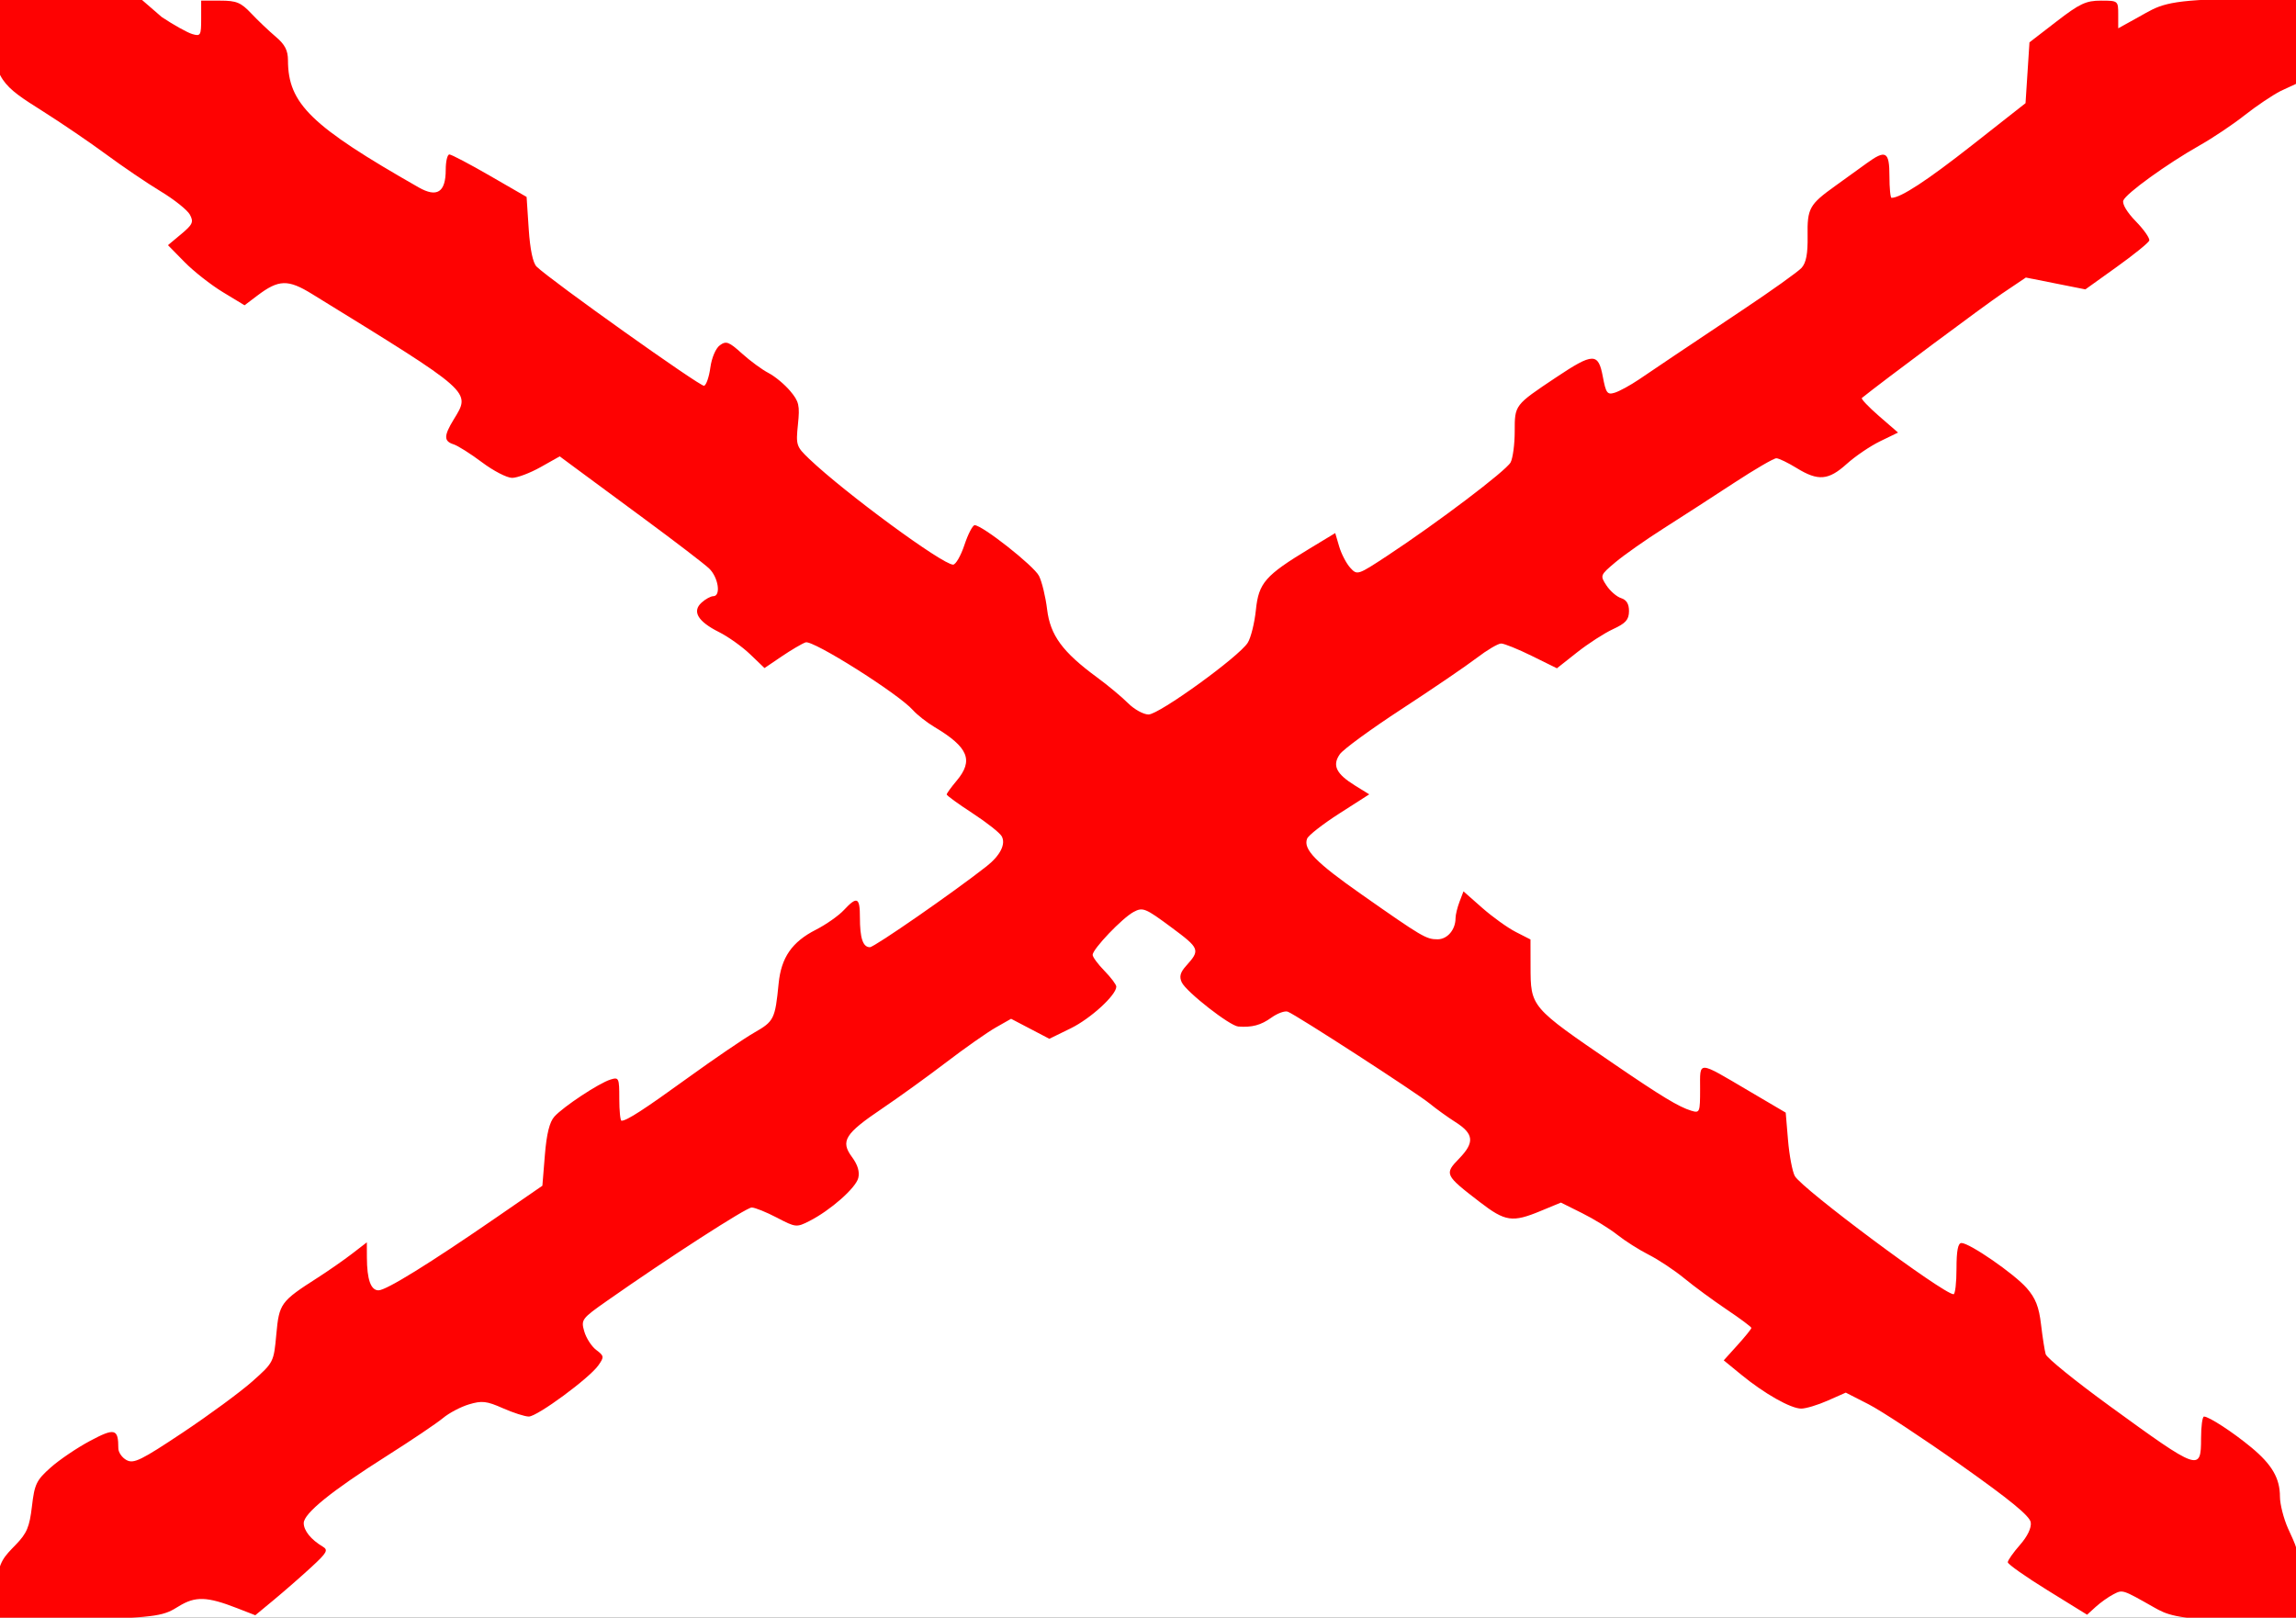
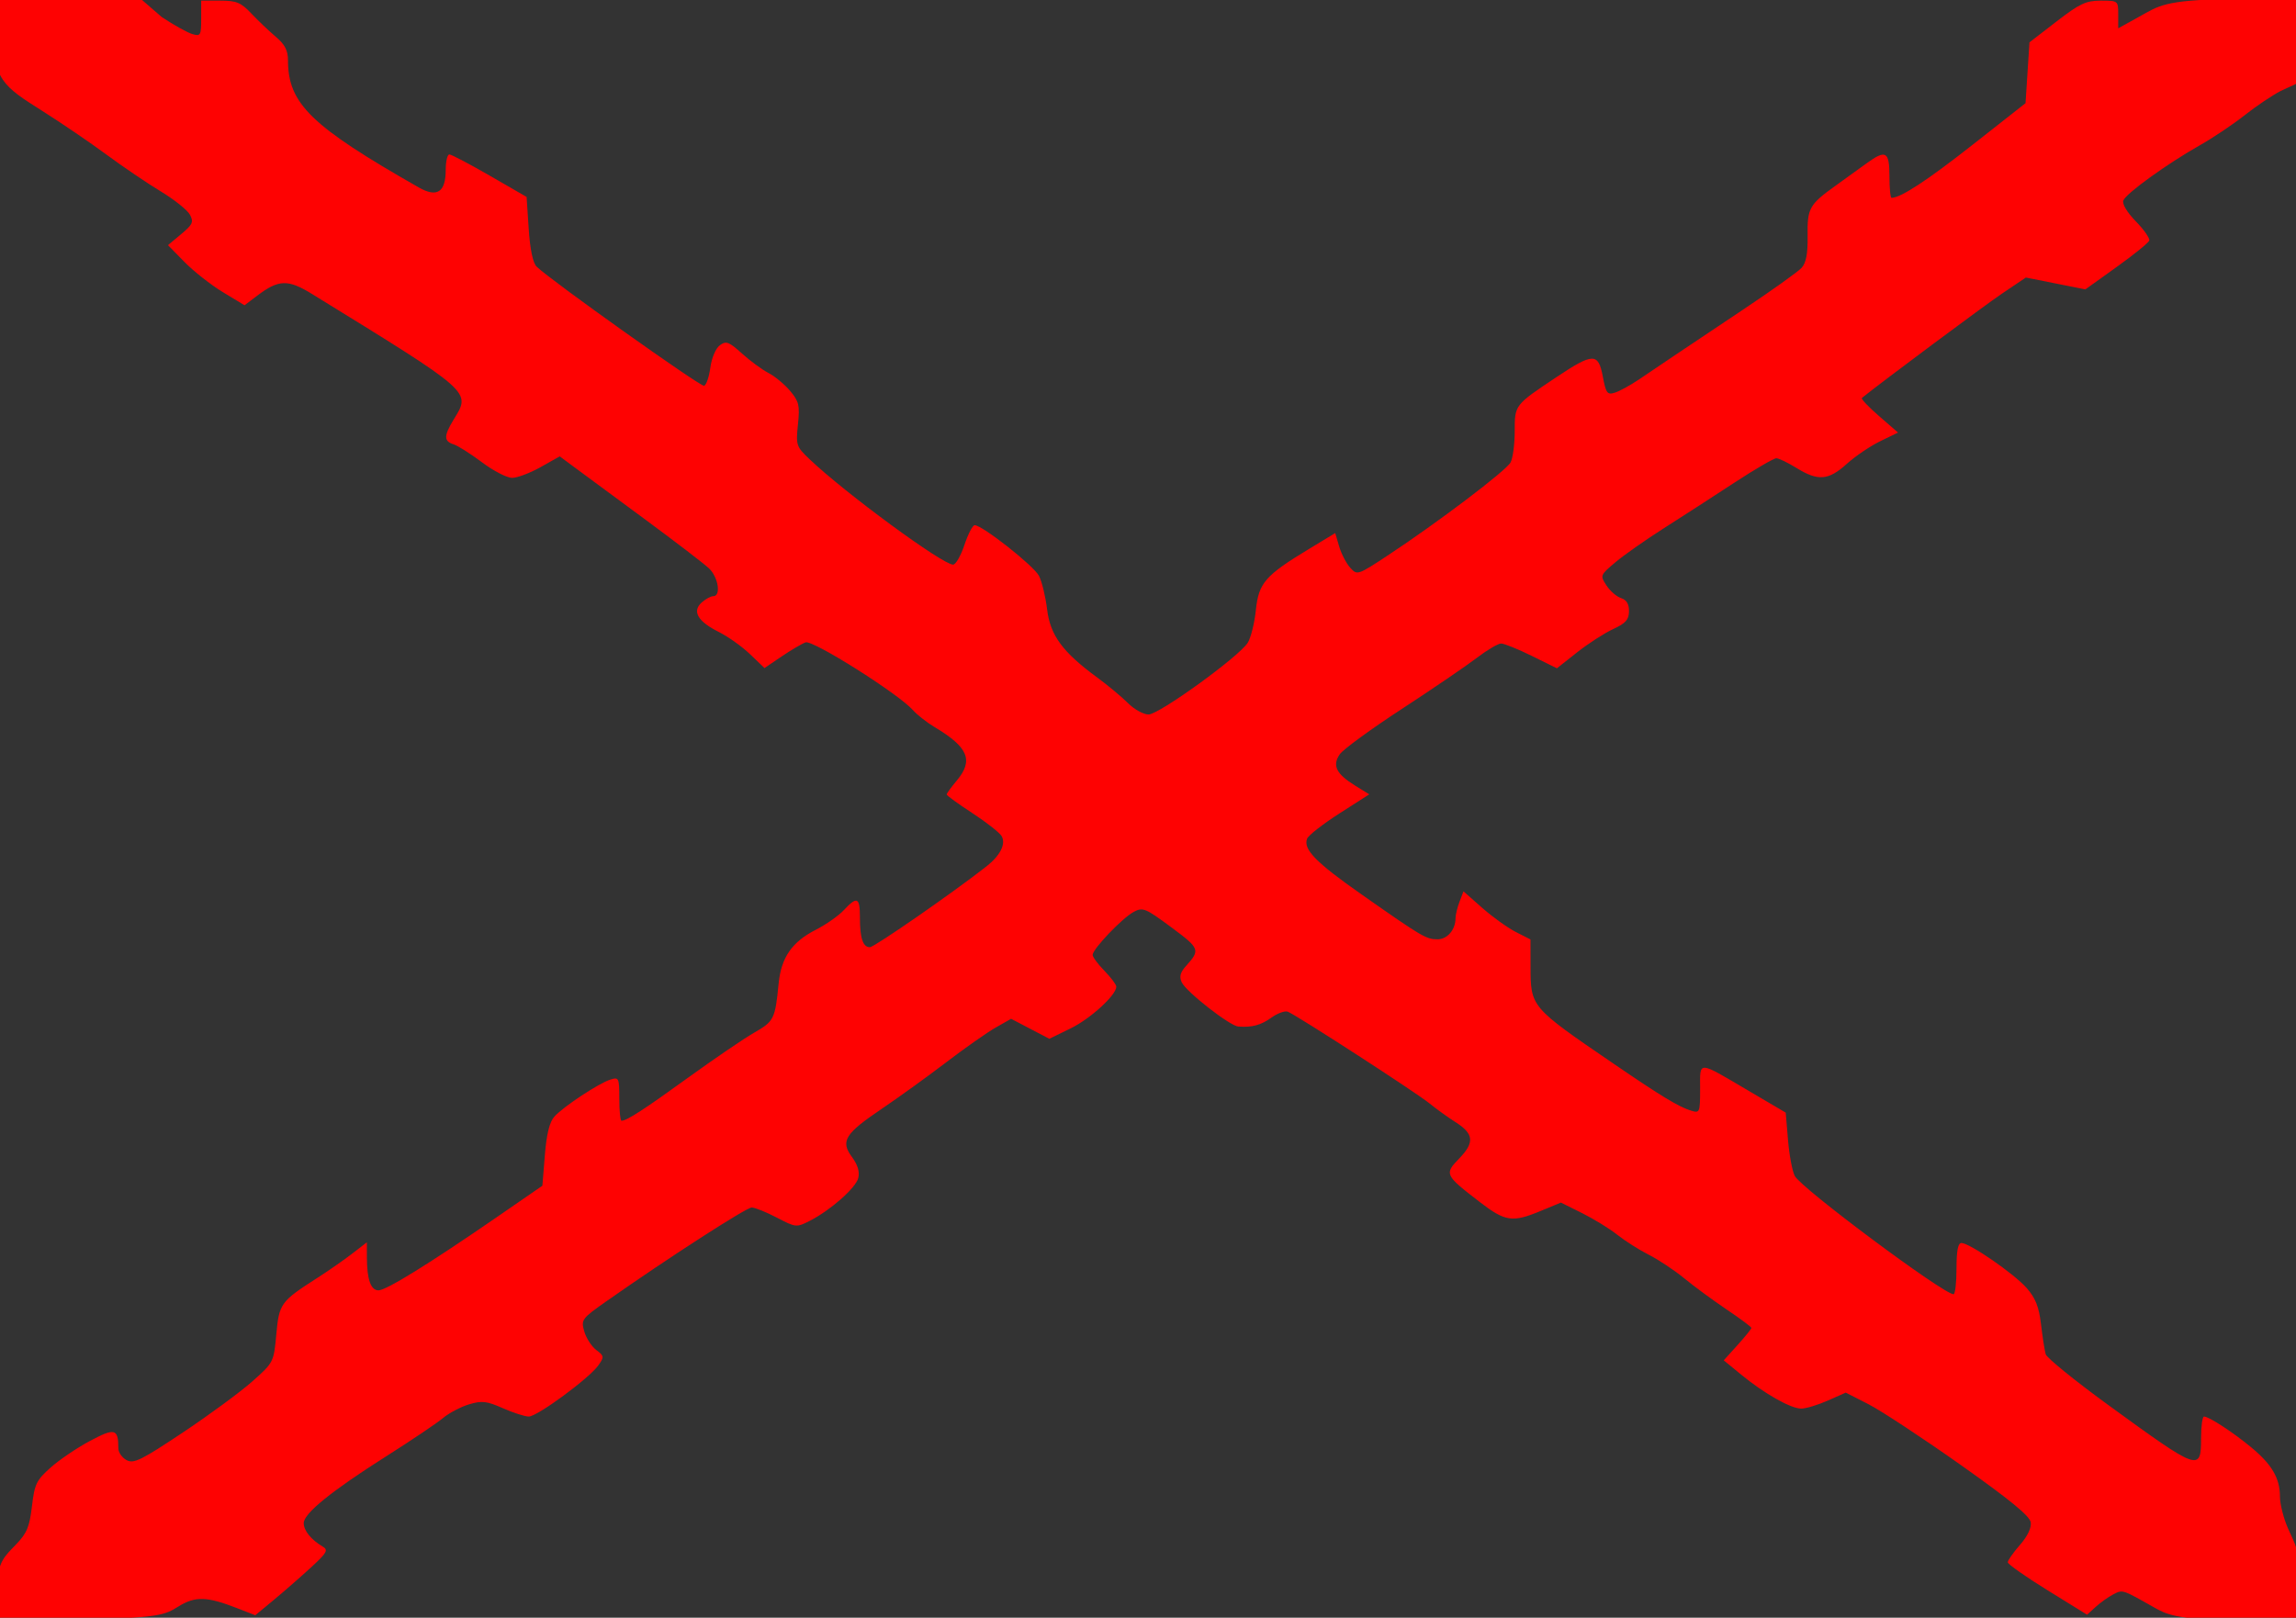
<svg xmlns="http://www.w3.org/2000/svg" xmlns:ns1="http://sodipodi.sourceforge.net/DTD/sodipodi-0.dtd" xmlns:ns2="http://www.inkscape.org/namespaces/inkscape" id="svg2" ns1:version="0.32" ns2:version="0.46" width="582.069" height="410.166" version="1.0" ns1:docname="Flag of the Low Countries.svg" ns2:output_extension="org.inkscape.output.svg.inkscape">
  <rect width="100%" height="100%" fill="#333333" stroke="none" />
  <defs id="defs5" />
  <ns1:namedview ns2:window-height="1060" ns2:window-width="1920" ns2:pageshadow="2" ns2:pageopacity="0.0" guidetolerance="10.0" gridtolerance="10.0" objecttolerance="10.0" borderopacity="1.0" bordercolor="#666666" pagecolor="#ffffff" id="base" showgrid="false" ns2:zoom="1.2417145" ns2:cx="346.30496" ns2:cy="177.91305" ns2:window-x="-8" ns2:window-y="-8" ns2:current-layer="svg2" />
-   <rect style="opacity:1;fill:#ffffff;fill-opacity:1;fill-rule:nonzero;stroke:none;stroke-width:1;stroke-linecap:butt;stroke-linejoin:miter;stroke-miterlimit:4;stroke-dasharray:none;stroke-dashoffset:0;stroke-opacity:1" id="rect2417" width="592.238" height="421.4" x="-3.417" y="-4.401" ry="1.294" />
  <path style="fill:#fe0202" d="M -0.763,410.207 C -1.11,409.303 -0.947,404.412 -0.709,401.122 C -0.338,395.982 1.103,394.651 3.996,391.666 C 6.811,388.762 7.484,387.164 8.097,381.927 C 8.758,376.278 9.225,375.311 12.844,372.089 C 15.052,370.124 19.541,367.086 22.821,365.338 C 29.108,361.987 30,362.22 30,367.209 C 30,368.244 30.939,369.594 32.088,370.209 C 33.902,371.18 35.765,370.266 46.338,363.219 C 53.027,358.759 60.952,352.932 63.949,350.269 C 69.371,345.452 69.402,345.391 70.049,338.326 C 70.768,330.489 71.14,329.977 80.5,323.978 C 83.25,322.215 87.188,319.472 89.25,317.883 L 93,314.994 L 93.014,318.828 C 93.034,324.426 94.002,327.162 95.964,327.162 C 97.911,327.162 108.919,320.348 126,308.57 L 137.5,300.64 L 138.133,292.859 C 138.57,287.48 139.317,284.47 140.551,283.106 C 142.846,280.569 151.833,274.633 154.75,273.726 C 156.898,273.059 157,273.28 157,278.595 C 157,281.657 157.255,284.162 157.566,284.162 C 158.892,284.162 163.212,281.366 174.5,273.2 C 181.1,268.426 188.633,263.298 191.24,261.804 C 196.224,258.95 196.505,258.382 197.393,249.377 C 198.045,242.763 200.775,238.82 206.838,235.733 C 209.402,234.428 212.591,232.19 213.924,230.761 C 217.283,227.16 218,227.481 218,232.58 C 218,237.89 218.76,240.162 220.536,240.162 C 221.652,240.162 241.803,226.184 250.116,219.643 C 253.58,216.917 255.046,213.996 253.94,212.02 C 253.451,211.145 250.114,208.517 246.525,206.178 C 242.936,203.84 240,201.707 240,201.439 C 240,201.17 241.125,199.614 242.5,197.98 C 246.869,192.787 245.519,189.483 236.934,184.356 C 234.973,183.185 232.498,181.244 231.434,180.043 C 227.77,175.908 206.059,162.204 204.227,162.871 C 203.277,163.216 200.546,164.823 198.157,166.442 L 193.814,169.386 L 190.157,165.88 C 188.146,163.952 184.603,161.425 182.283,160.265 C 176.905,157.574 175.394,155.02 177.861,152.788 C 178.849,151.894 180.185,151.162 180.829,151.162 C 182.845,151.162 182.107,146.34 179.75,144.117 C 178.512,142.949 171.297,137.419 163.716,131.828 C 156.135,126.237 148.125,120.323 145.916,118.687 L 141.9,115.713 L 137.052,118.437 C 134.386,119.936 131.134,121.162 129.826,121.162 C 128.517,121.162 125.087,119.39 122.205,117.223 C 119.322,115.057 116.071,113.002 114.981,112.656 C 112.486,111.864 112.491,110.509 115.004,106.388 C 119.403,99.172 120.132,99.818 79.093,74.534 C 73,70.78 70.653,70.849 65.248,74.941 L 61.995,77.403 L 56.5,74.073 C 53.477,72.241 49.109,68.811 46.792,66.45 L 42.58,62.158 L 45.932,59.36 C 48.853,56.921 49.138,56.288 48.147,54.437 C 47.522,53.269 44.196,50.611 40.755,48.53 C 37.315,46.449 31.123,42.252 26.996,39.204 C 22.868,36.156 15.571,31.187 10.781,28.162 C 0.713,21.805 -1.765,20.203 -1.774,7.546 L -1.78,-0.569 L 35.18,-0.726 L 41,4.318 C 44.025,6.329 47.513,8.272 48.75,8.636 C 50.851,9.253 51,8.995 51,4.729 L 51,0.162 L 55.816,0.162 C 59.953,0.162 61.065,0.62 63.703,3.412 C 65.392,5.199 68.174,7.848 69.887,9.297 C 72.229,11.279 73.001,12.765 73.006,15.297 C 73.024,26.299 78.841,31.954 106.14,47.515 C 110.807,50.175 113,48.745 113,43.04 C 113,40.907 113.416,39.162 113.924,39.162 C 114.433,39.162 119.045,41.585 124.174,44.547 L 133.5,49.932 L 134.037,58.048 C 134.38,63.241 135.101,66.681 136.037,67.6 C 139.501,71 177.593,98.108 178.5,97.818 C 179.05,97.643 179.764,95.559 180.086,93.187 C 180.423,90.711 181.448,88.308 182.493,87.543 C 184.091,86.375 184.775,86.63 188.097,89.631 C 190.178,91.511 193.204,93.733 194.821,94.569 C 196.438,95.406 198.908,97.453 200.309,99.118 C 202.569,101.803 202.793,102.765 202.292,107.618 C 201.751,112.864 201.87,113.225 205.175,116.376 C 214.217,124.993 238.939,143.162 241.623,143.162 C 242.292,143.162 243.587,140.912 244.5,138.162 C 245.413,135.412 246.581,133.162 247.096,133.162 C 249.03,133.162 262.106,143.468 263.398,146.011 C 264.139,147.469 265.065,151.29 265.456,154.501 C 266.258,161.097 269.364,165.323 278.148,171.771 C 280.851,173.755 284.363,176.679 285.954,178.27 C 287.545,179.861 289.893,181.161 291.173,181.159 C 293.846,181.155 314.122,166.488 316.324,162.965 C 317.116,161.698 318.043,157.962 318.385,154.662 C 319.097,147.782 320.727,145.918 332,139.095 L 338.5,135.161 L 339.5,138.561 C 340.05,140.431 341.308,142.852 342.295,143.94 C 344.07,145.897 344.178,145.862 351.795,140.845 C 364.415,132.532 381.835,119.339 382.955,117.246 C 383.53,116.172 384,112.634 384,109.383 C 384,102.654 383.944,102.728 394.454,95.71 C 403.871,89.422 405.187,89.392 406.327,95.443 C 407.13,99.706 407.46,100.153 409.364,99.568 C 410.539,99.206 413.3,97.698 415.5,96.216 C 417.7,94.733 421.525,92.152 424,90.479 C 426.475,88.806 434.487,83.446 441.805,78.567 C 449.123,73.689 455.839,68.893 456.728,67.91 C 457.881,66.636 458.319,64.331 458.252,59.892 C 458.146,52.808 458.661,51.874 465.305,47.109 C 467.947,45.213 471.501,42.649 473.203,41.412 C 478.075,37.868 479,38.386 479,44.662 C 479,47.687 479.239,50.162 479.532,50.162 C 481.846,50.162 488.496,45.811 500,36.77 L 513.5,26.16 L 514,18.448 L 514.5,10.736 L 521.355,5.449 C 527.242,0.908 528.829,0.162 532.605,0.162 C 536.963,0.162 537,0.191 537,3.671 L 537,7.179 L 542.25,4.27 C 547.375,1.431 548.545,0.072 565.141,-0.27 L 582.532,-0.335 L 582.389,21.122 L 578.215,23.052 C 576.096,24.133 571.968,26.91 569.043,29.222 C 566.118,31.535 560.985,34.975 557.636,36.867 C 549.363,41.544 538.985,49.038 538.296,50.833 C 537.96,51.709 539.247,53.855 541.48,56.141 C 543.541,58.252 545.064,60.442 544.864,61.008 C 544.664,61.574 540.939,64.587 536.587,67.705 L 528.673,73.373 L 521.128,71.872 L 513.583,70.371 L 507.542,74.439 C 503.082,77.442 476.837,96.994 472.014,100.906 C 471.747,101.123 473.701,103.184 476.355,105.487 L 481.182,109.675 L 476.629,111.887 C 474.124,113.104 470.316,115.689 468.166,117.631 C 463.546,121.805 460.917,122.025 455.5,118.688 C 453.3,117.333 450.977,116.21 450.338,116.193 C 449.699,116.176 444.885,118.974 439.641,122.412 C 434.397,125.849 426.37,131.037 421.803,133.941 C 417.236,136.844 411.72,140.719 409.544,142.552 C 405.639,145.842 405.61,145.918 407.268,148.447 C 408.191,149.857 409.859,151.3 410.973,151.654 C 412.356,152.092 412.992,153.149 412.974,154.979 C 412.954,157.125 412.146,158.032 408.938,159.512 C 406.732,160.529 402.627,163.18 399.815,165.403 L 394.702,169.444 L 388.332,166.303 C 384.829,164.575 381.33,163.162 380.558,163.162 C 379.785,163.162 376.981,164.822 374.327,166.851 C 371.672,168.88 363.142,174.688 355.372,179.758 C 347.601,184.828 340.535,189.988 339.669,191.224 C 337.68,194.064 338.726,196.211 343.55,199.193 L 347.125,201.403 L 339.539,206.263 C 335.366,208.937 331.688,211.811 331.366,212.651 C 330.334,215.339 333.56,218.64 345.164,226.776 C 360.55,237.563 361.562,238.162 364.43,238.162 C 366.929,238.162 369,235.728 369,232.793 C 369,231.967 369.453,230.102 370.006,228.647 L 371.011,226.002 L 375.756,230.185 C 378.365,232.485 382.188,235.23 384.25,236.285 L 388,238.203 L 388.015,244.932 C 388.038,255.382 387.926,255.251 409.135,269.746 C 421.172,277.973 425.629,280.67 428.75,281.615 C 430.914,282.271 431,282.061 431,276.122 C 431,268.871 430.163,268.838 443.359,276.605 L 452.705,282.105 L 453.29,289.083 C 453.612,292.92 454.383,297.008 455.003,298.167 C 456.696,301.33 492.648,328.114 495.25,328.151 C 495.663,328.157 496,325.237 496,321.662 C 496,317.106 496.376,315.162 497.258,315.162 C 499.323,315.162 510.611,322.955 513.789,326.574 C 516.036,329.134 516.906,331.337 517.43,335.8 C 517.809,339.024 518.34,342.426 518.61,343.36 C 518.881,344.295 526.167,350.196 534.801,356.476 C 557.515,372.995 558,373.166 558,364.662 C 558,361.637 558.337,359.164 558.75,359.166 C 560.017,359.172 566.075,363.127 570.738,366.991 C 575.979,371.334 578,374.812 578,379.485 C 578,381.368 578.918,384.982 580.039,387.518 C 581.688,391.244 583.375,393.807 583.142,400.895 L 582.924,410.943 L 565.5,410.714 C 551.69,410.638 549.038,409.226 546.124,407.575 C 537.978,402.959 538.149,403.014 535.769,404.242 C 534.521,404.885 532.512,406.311 531.304,407.41 L 529.108,409.409 L 519.054,403.195 C 513.524,399.778 509,396.588 509,396.107 C 509,395.625 510.383,393.656 512.074,391.731 C 514.001,389.536 515.027,387.395 514.824,385.993 C 514.591,384.387 509.563,380.266 497,371.384 C 487.375,364.58 476.897,357.682 473.716,356.056 L 467.932,353.099 L 463.339,355.13 C 460.813,356.248 457.79,357.157 456.623,357.15 C 453.969,357.135 447.311,353.37 441.46,348.576 L 436.991,344.914 L 440.496,341.035 C 442.423,338.902 444,336.949 444,336.696 C 444,336.443 441.188,334.345 437.75,332.034 C 434.312,329.723 429.475,326.167 427,324.131 C 424.525,322.096 420.484,319.408 418.02,318.159 C 415.556,316.909 411.956,314.627 410.02,313.087 C 408.084,311.547 404.073,309.078 401.107,307.6 L 395.713,304.913 L 390.587,307.037 C 383.4,310.016 381.617,309.754 375.129,304.761 C 366.234,297.917 366.117,297.668 369.937,293.727 C 373.875,289.664 373.65,287.47 368.993,284.518 C 367.072,283.3 364.119,281.173 362.43,279.792 C 359.086,277.055 328.639,257.345 326.472,256.513 C 325.738,256.231 323.869,256.909 322.319,258.019 C 319.636,259.941 317.432,260.534 313.925,260.277 C 311.775,260.12 300.717,251.476 299.59,249.072 C 298.916,247.634 299.202,246.552 300.692,244.896 C 304.331,240.852 304.194,240.495 296.942,235.119 C 290.343,230.227 289.721,229.973 287.386,231.223 C 284.514,232.76 277,240.633 277,242.105 C 277,242.648 278.35,244.474 280,246.162 C 281.65,247.85 283,249.65 283,250.162 C 283,252.304 276.479,258.27 271.444,260.733 L 266.025,263.385 L 261.177,260.85 L 256.329,258.315 L 252.415,260.539 C 250.262,261.763 244.608,265.734 239.852,269.364 C 235.096,272.994 227.796,278.263 223.632,281.073 C 214.174,287.455 213.008,289.329 215.989,293.361 C 217.446,295.332 217.98,297.107 217.586,298.677 C 216.945,301.228 210.514,306.89 205.174,309.602 C 201.94,311.245 201.712,311.221 196.942,308.727 C 194.244,307.316 191.374,306.162 190.565,306.162 C 189.201,306.162 169.34,318.977 153.868,329.841 C 147.456,334.343 147.265,334.6 148.119,337.576 C 148.604,339.269 149.969,341.384 151.151,342.276 C 153.162,343.793 153.198,344.042 151.706,346.171 C 149.423,349.431 136.206,359.162 134.061,359.162 C 133.067,359.162 130.104,358.211 127.477,357.049 C 123.364,355.229 122.171,355.094 118.895,356.075 C 116.802,356.702 113.832,358.269 112.295,359.556 C 110.758,360.843 104.325,365.176 98,369.184 C 84.051,378.023 77,383.731 77,386.184 C 77,388.085 78.854,390.38 81.799,392.126 C 83.287,393.007 82.919,393.669 78.867,397.398 C 76.318,399.743 72.093,403.436 69.477,405.604 L 64.72,409.545 L 60.11,407.749 C 52.471,404.771 49.516,404.68 45.293,407.29 C 41.718,409.499 40.391,410.203 21.267,410.564 C 3.191,410.904 -0.2,411.675 -0.763,410.207 z" id="path2395" ns1:nodetypes="cssssssssssscccscccssssssssssssssssssscccssssscccsssssccccccssssccccscccsssssscccssssssssssssssssssscccsssssssssssssssscccccscccccccssssscccccscccsssssssssscccsssscccssssccccccssscccssssssssssssscccsscccsssscccscccssssscccsssssssssssssscccccssssssssssssssssssscccssc" />
</svg>